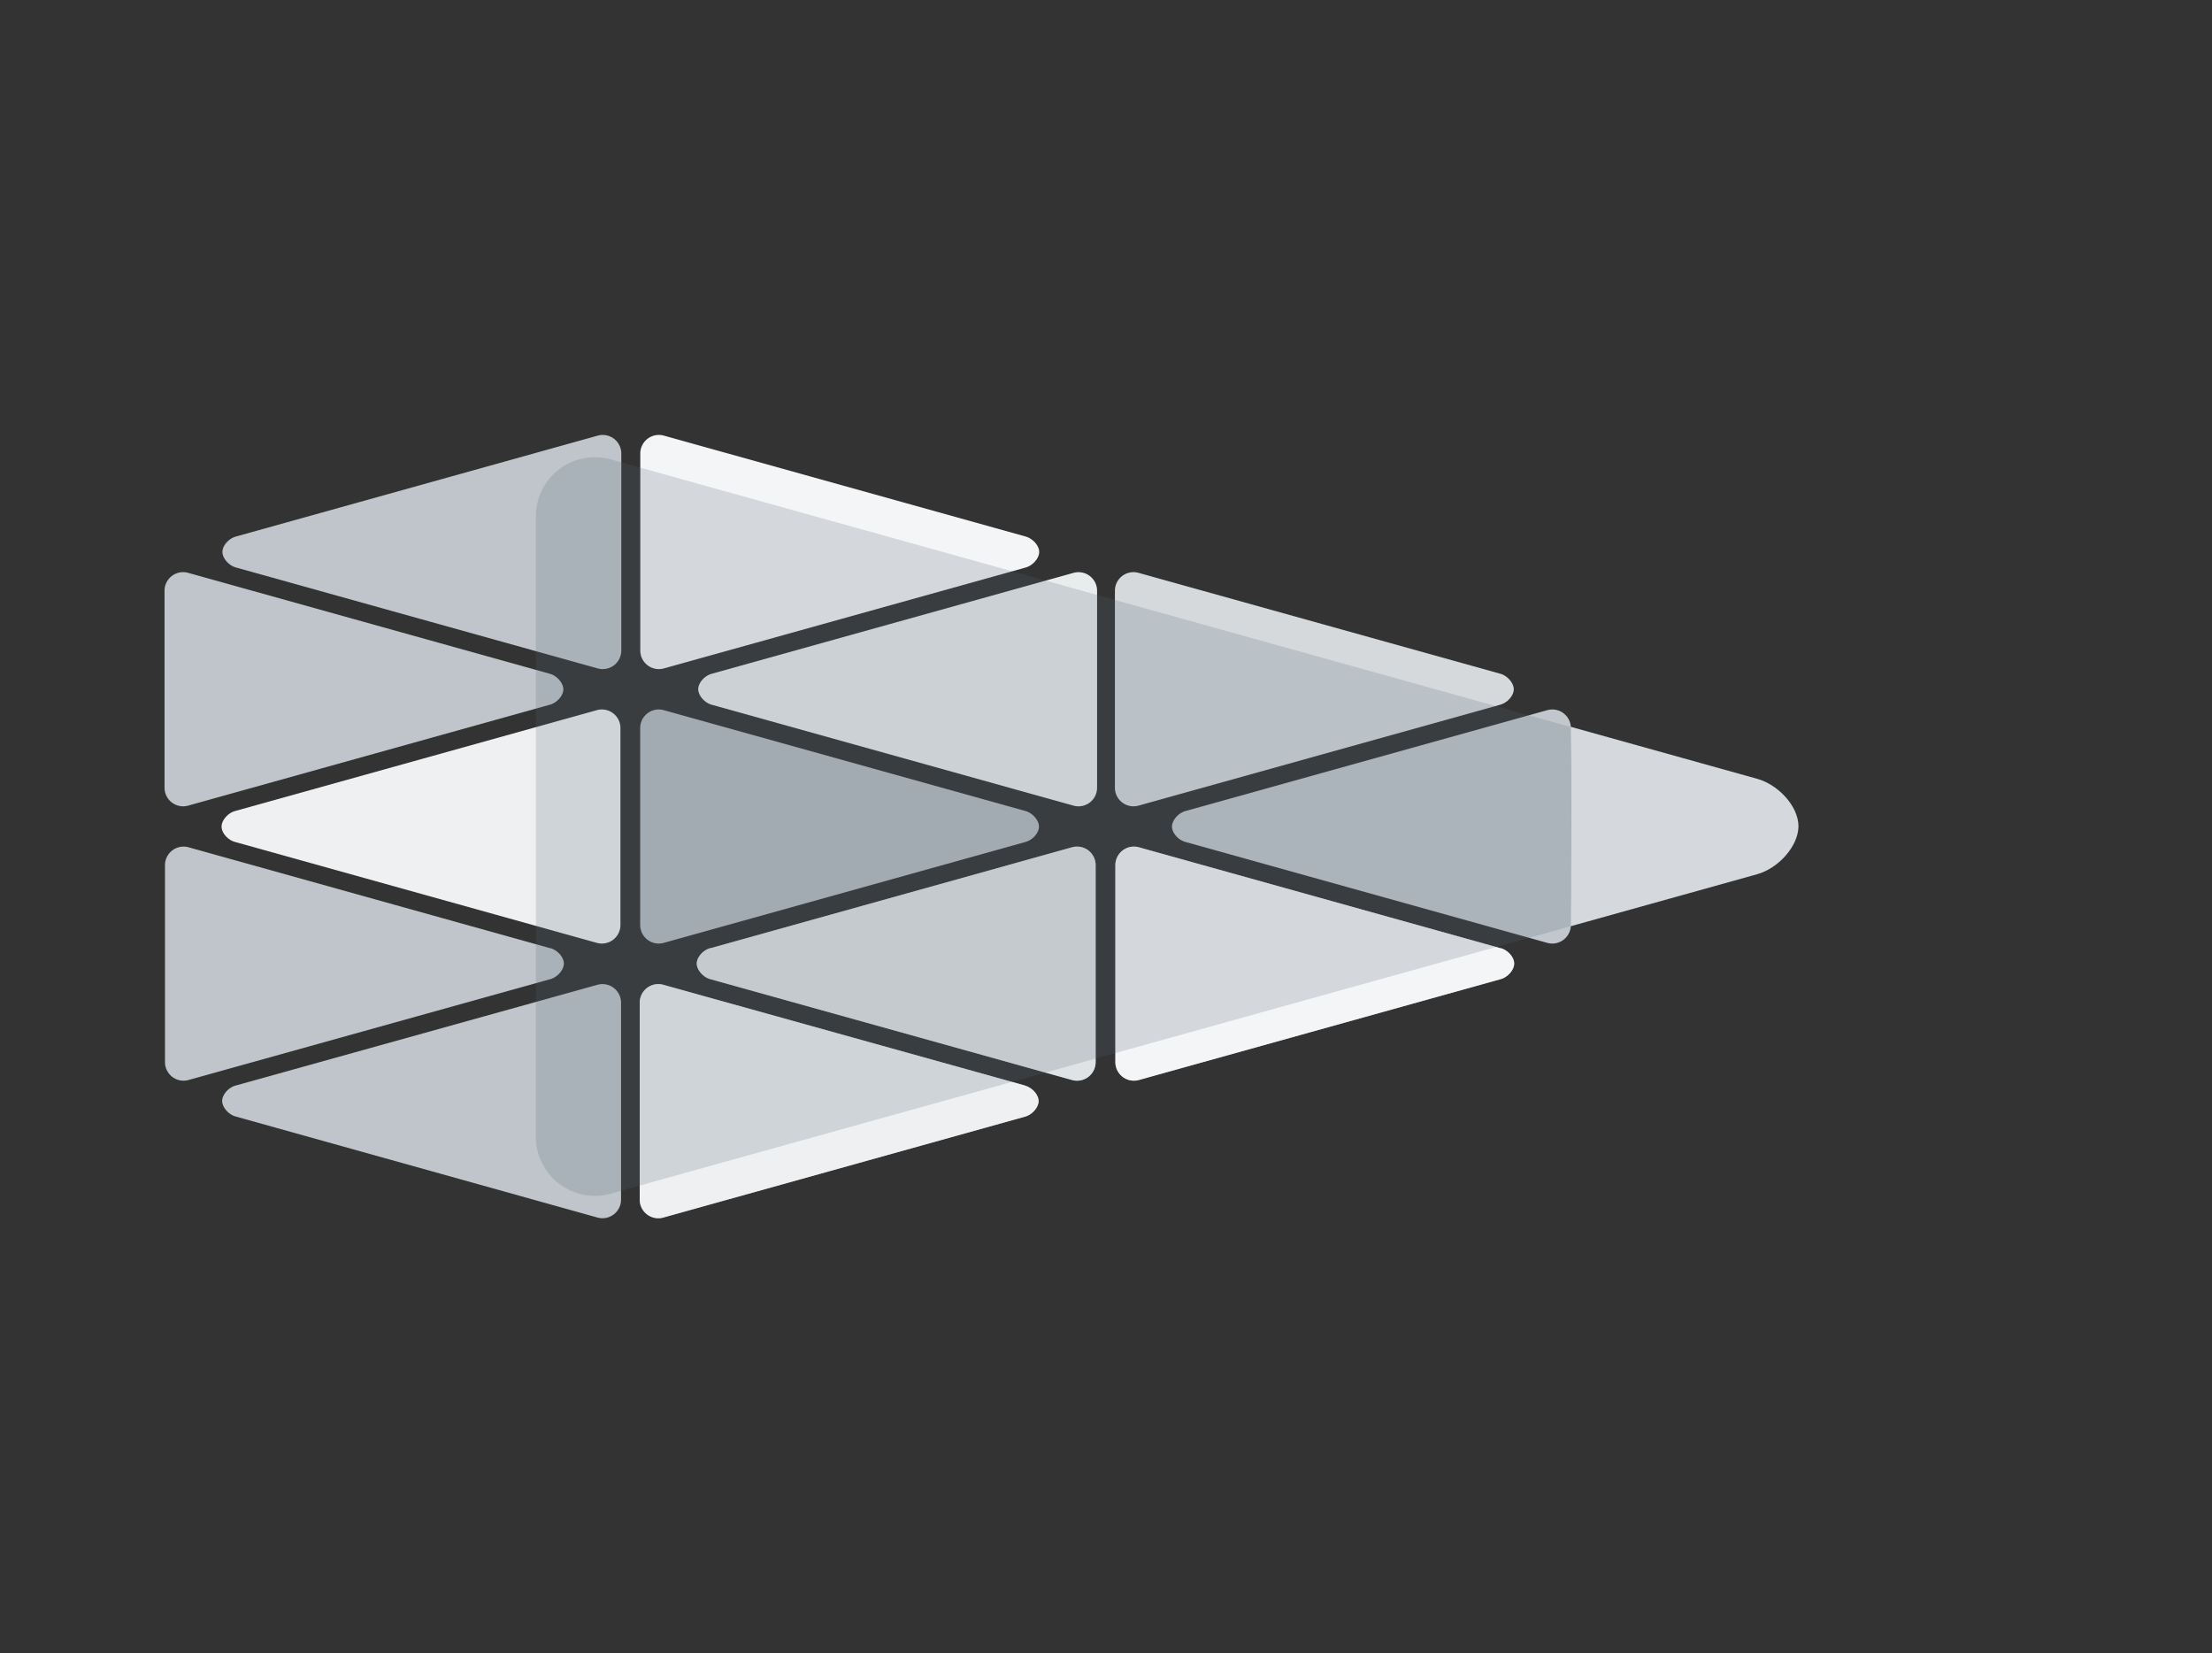
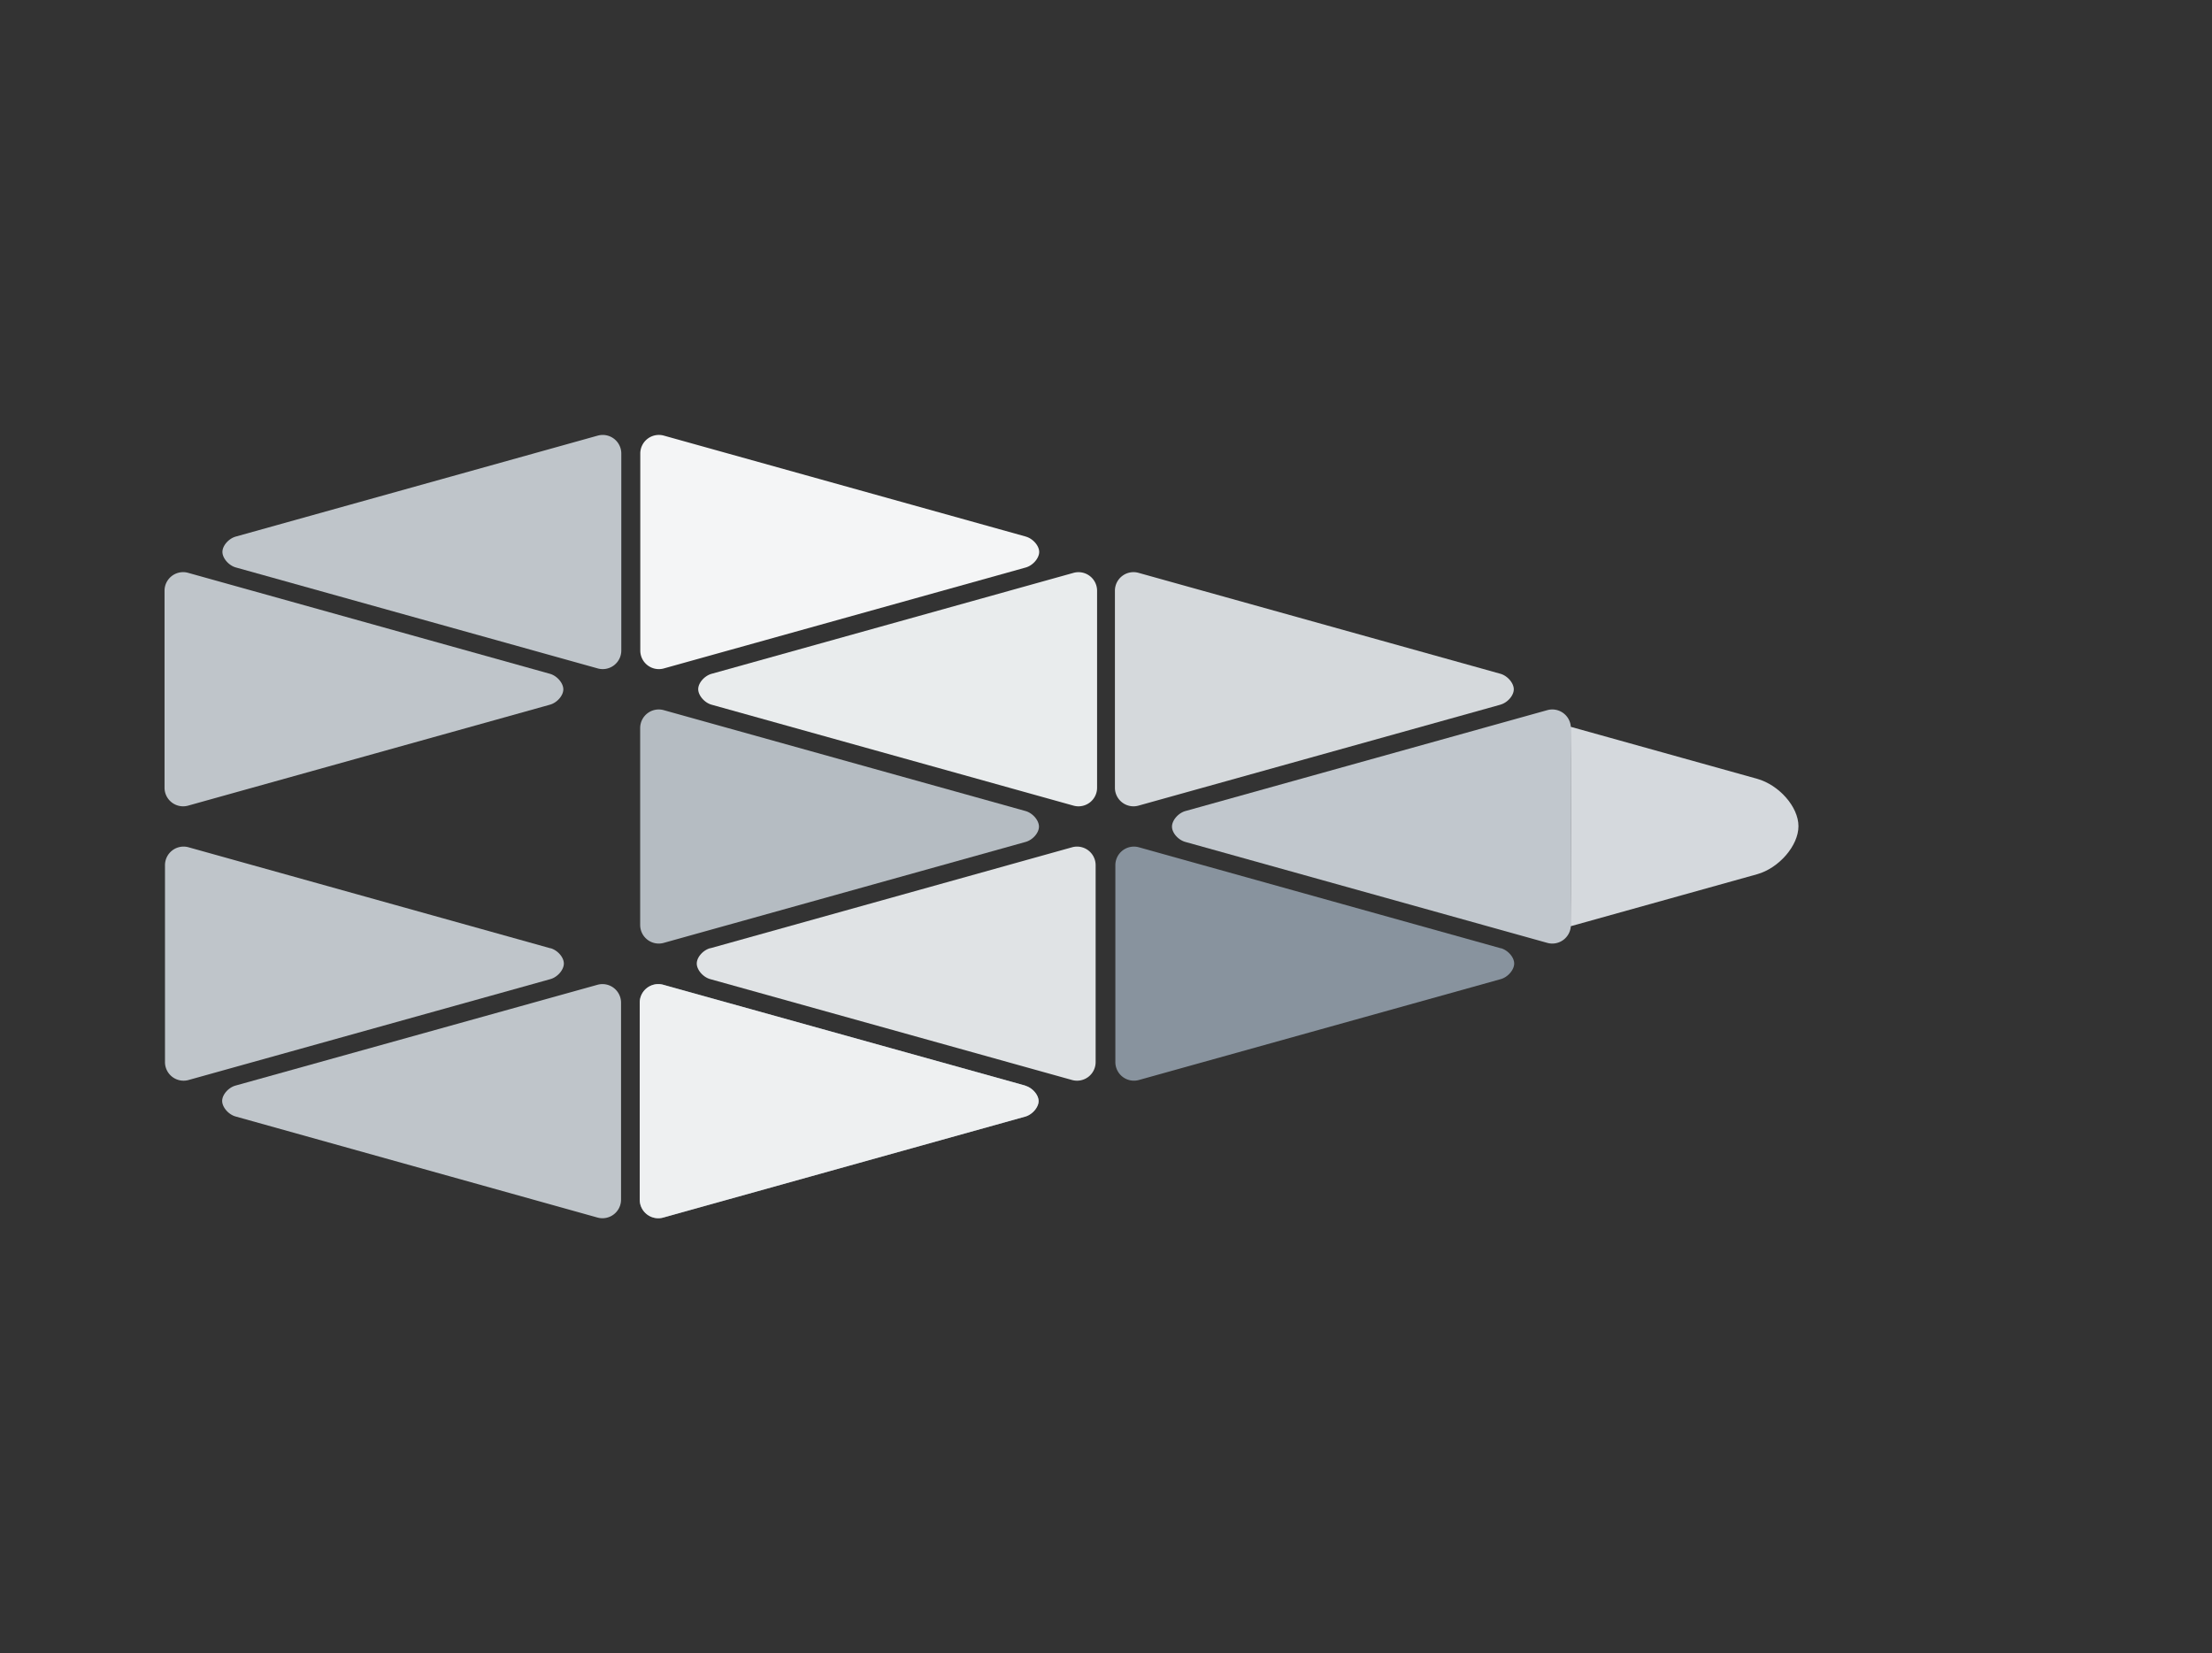
<svg xmlns="http://www.w3.org/2000/svg" viewBox="0 0 595.28 444.8">
  <rect x="0" y="0" width="595.28" height="444.8" fill="#333333" stroke="none" />
  <defs>
    <style>.cls-1{fill:none;}.cls-2{isolation:isolate;}.cls-3{fill:#d5d9dd;}.cls-4{clip-path:url(#clip-path);}.cls-5{fill:#f4f5f6;}.cls-6{fill:#e9eced;}.cls-7{fill:#bfc5ca;}.cls-8{fill:#b5bcc2;}.cls-9{fill:#eef0f1;}.cls-10{fill:#d5d9dc;}.cls-11{fill:#c1c7cd;}.cls-12{fill:#88939e;}.cls-13{fill:#e0e3e5;}.cls-14{fill:#566673;opacity:0.2;mix-blend-mode:darken;}</style>
    <clipPath id="clip-path">
      <rect class="cls-1" x="44.28" y="43.18" width="506.71" height="358.44" />
    </clipPath>
  </defs>
  <title>new_arrows</title>
  <g class="cls-2">
    <g id="New_Arrow" data-name="New Arrow">
      <path id="Light_Cap" data-name="Light Cap" class="cls-3" d="M472.87,209.56l-50.21-14c.08.36.08,53.32,0,53.68l50.21-14c5.83-1.63,11.12-7.66,11.12-12.92s-5.29-11.13-11.12-12.76" />
      <g id="Back">
        <g class="cls-4">
          <g class="cls-4">
            <path class="cls-5" d="M276.06,144.38,178.7,117.23a5,5,0,0,0-6.39,4.84V175a5,5,0,0,0,6.39,4.85l97.36-27.15c1.88-.53,3.6-2.48,3.6-4.18s-1.72-3.61-3.6-4.13" />
            <path class="cls-6" d="M191.49,181.31l97.36-27.15a5,5,0,0,1,6.39,4.85v52.91a5,5,0,0,1-6.39,4.85l-97.36-27.15c-1.88-.52-3.59-2.48-3.59-4.18s1.71-3.6,3.59-4.13" />
            <path class="cls-7" d="M63.46,144.38l97.36-27.15a5,5,0,0,1,6.38,4.84V175a5,5,0,0,1-6.38,4.85L63.46,152.69c-1.89-.53-3.6-2.48-3.6-4.18s1.71-3.61,3.6-4.13" />
            <path class="cls-7" d="M148,189.62,50.66,216.77a5,5,0,0,1-6.38-4.85V159a5,5,0,0,1,6.38-4.85L148,181.31c1.89.53,3.6,2.48,3.6,4.18s-1.71,3.61-3.6,4.13" />
            <path class="cls-8" d="M276,226.55,178.66,253.7a5,5,0,0,1-6.38-4.84V195.94a5,5,0,0,1,6.38-4.84L276,218.24c1.89.53,3.6,2.48,3.6,4.19s-1.71,3.6-3.6,4.12" />
-             <path class="cls-9" d="M63.23,226.55l97.36,27.15a5,5,0,0,0,6.38-4.84V195.94a5,5,0,0,0-6.38-4.84L63.23,218.24c-1.89.53-3.6,2.48-3.6,4.19s1.71,3.6,3.6,4.12" />
            <path class="cls-10" d="M403.78,189.62l-97.36,27.15a5,5,0,0,1-6.38-4.85V159a5,5,0,0,1,6.38-4.85l97.36,27.15c1.89.53,3.6,2.48,3.6,4.18s-1.71,3.61-3.6,4.13" />
            <path class="cls-11" d="M319,226.55l97.36,27.15a5,5,0,0,0,6.38-4.84V195.94a5,5,0,0,0-6.38-4.84L319,218.24c-1.89.53-3.6,2.48-3.6,4.19s1.71,3.6,3.6,4.12" />
            <path class="cls-7" d="M63.38,292.11,160.75,265a5,5,0,0,1,6.38,4.84v52.92a5,5,0,0,1-6.38,4.85L63.38,300.42c-1.88-.53-3.59-2.48-3.59-4.18s1.71-3.61,3.59-4.13" />
            <path class="cls-7" d="M148.14,255.17,50.78,228a5,5,0,0,0-6.38,4.84v52.92a5,5,0,0,0,6.38,4.84l97.36-27.14c1.89-.53,3.6-2.48,3.6-4.19s-1.71-3.6-3.6-4.13" />
            <path class="cls-12" d="M275.9,292.11,178.54,265a5,5,0,0,0-6.38,4.84v52.92a5,5,0,0,0,6.38,4.85l97.36-27.15c1.89-.53,3.6-2.48,3.6-4.18s-1.71-3.61-3.6-4.13" />
            <path class="cls-12" d="M403.9,255.17,306.53,228a5,5,0,0,0-6.37,4.84v52.92a5,5,0,0,0,6.37,4.84l97.37-27.14c1.88-.53,3.59-2.48,3.59-4.19s-1.71-3.6-3.59-4.13" />
-             <path class="cls-12" d="M191.11,255.17,288.47,228a5,5,0,0,1,6.38,4.84v52.92a5,5,0,0,1-6.38,4.84l-97.36-27.14c-1.89-.53-3.6-2.48-3.6-4.19s1.71-3.6,3.6-4.13" />
            <path class="cls-9" d="M275.9,292.11,178.54,265a5,5,0,0,0-6.38,4.84v52.92a5,5,0,0,0,6.38,4.85l97.36-27.15c1.89-.53,3.6-2.48,3.6-4.18s-1.71-3.61-3.6-4.13" />
-             <path class="cls-5" d="M403.9,255.17,306.53,228a5,5,0,0,0-6.37,4.84v52.92a5,5,0,0,0,6.37,4.84l97.37-27.14c1.88-.53,3.59-2.48,3.59-4.19s-1.71-3.6-3.59-4.13" />
            <path class="cls-13" d="M191.11,255.17,288.47,228a5,5,0,0,1,6.38,4.84v52.92a5,5,0,0,1-6.38,4.84l-97.36-27.14c-1.89-.53-3.6-2.48-3.6-4.19s1.71-3.6,3.6-4.13" />
          </g>
        </g>
      </g>
      <g id="Arrow-2" data-name="Arrow">
-         <path class="cls-14" d="M422.66,249.24,164.35,321.19a15.87,15.87,0,0,1-20.13-15.29v-167a15.87,15.87,0,0,1,20.13-15.29l258.31,72,.07,18s-.07,12.42-.07,19.35Z" />
-       </g>
+         </g>
    </g>
  </g>
</svg>